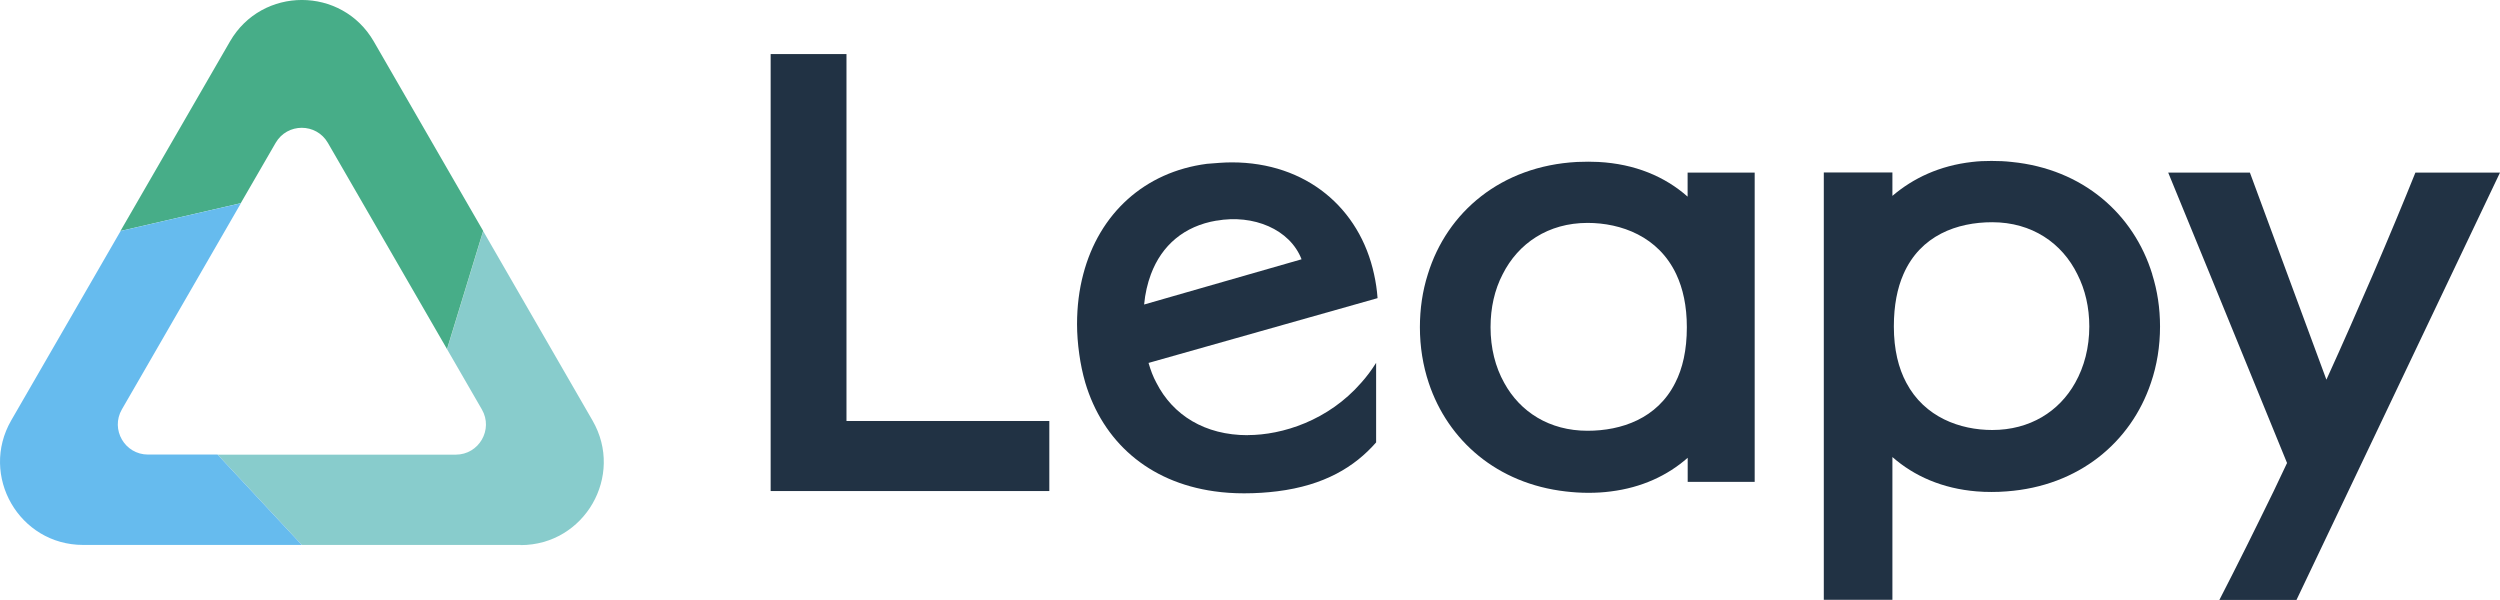
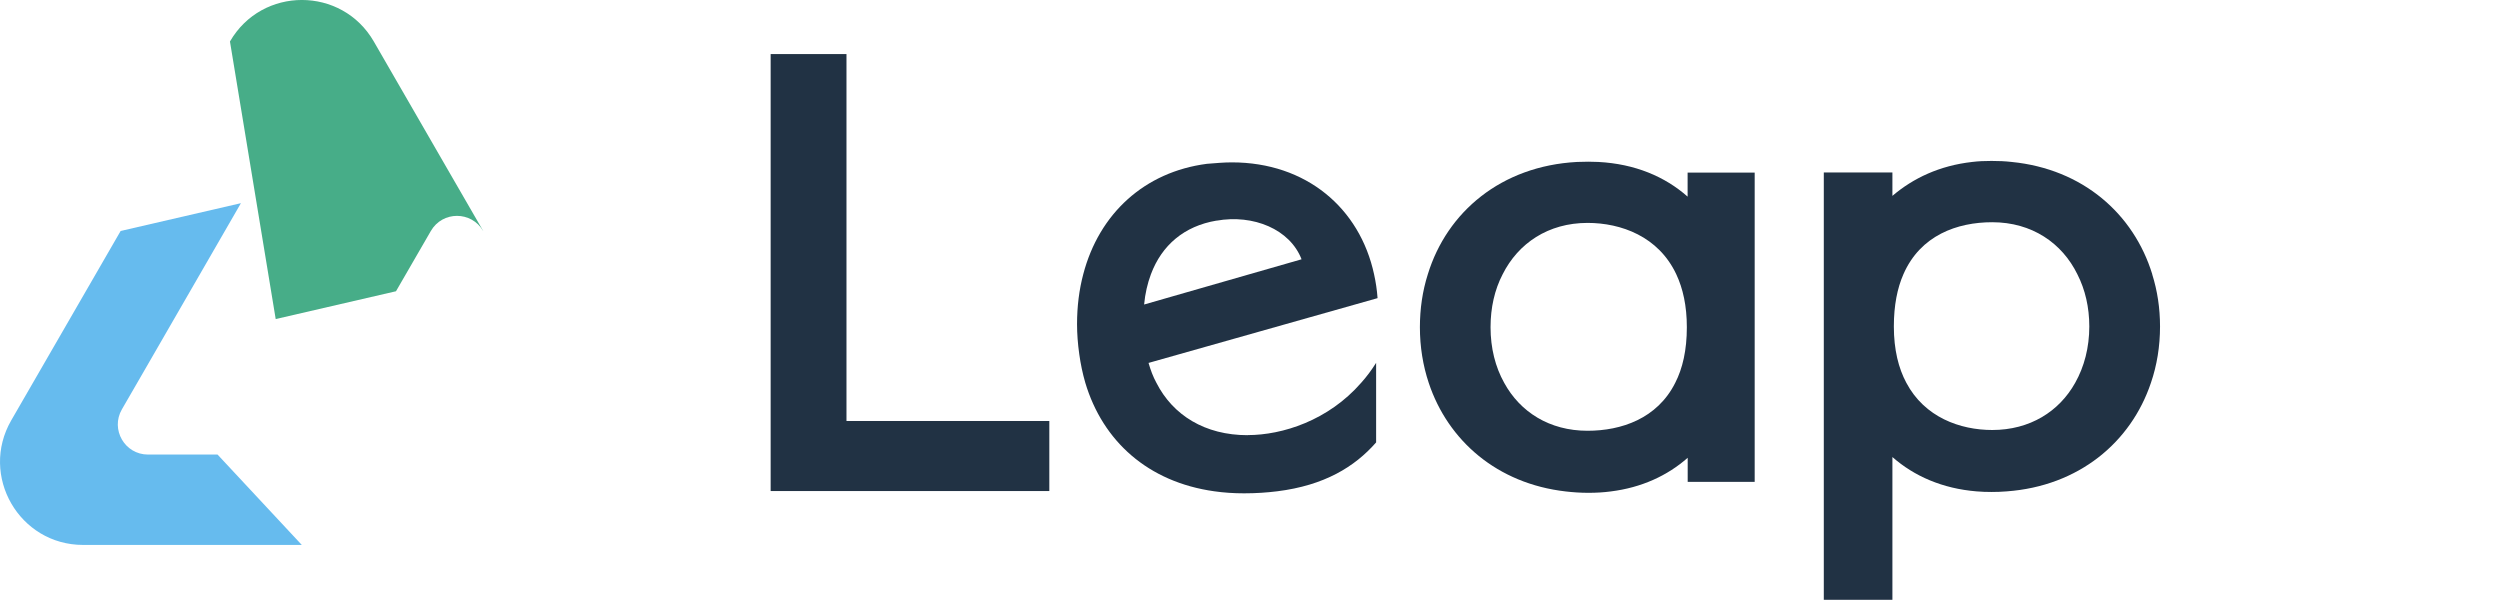
<svg xmlns="http://www.w3.org/2000/svg" id="_レイヤー_2" data-name="レイヤー 2" viewBox="0 0 294.07 70.56">
  <defs>
    <style>
      .cls-1 {
        fill: #6be;
      }

      .cls-2 {
        fill: #213244;
      }

      .cls-3 {
        fill: #8cc;
      }

      .cls-4 {
        fill: #47ad88;
      }
    </style>
  </defs>
  <g id="_レイヤー_1-2" data-name="レイヤー 1">
    <g>
      <g>
-         <path class="cls-3" d="m61.24,64.1h-25.74l-9.9-10.62h28.01c2.73,0,4.44-2.96,3.07-5.32l-4.09-7.08,4.25-13.89,12.86,22.28c3.76,6.51-.94,14.65-8.46,14.65Z" />
-         <path class="cls-4" d="m56.83,27.17l-4.25,13.89-11.6-20.08-2.41-4.17c-1.37-2.37-4.78-2.37-6.15,0l-4.1,7.09-14.15,3.27L27.05,4.88c3.76-6.51,13.16-6.51,16.92,0l7.85,13.6,5.02,8.69Z" />
+         <path class="cls-4" d="m56.83,27.17c-1.37-2.37-4.78-2.37-6.15,0l-4.1,7.09-14.15,3.27L27.05,4.88c3.76-6.51,13.16-6.51,16.92,0l7.85,13.6,5.02,8.69Z" />
        <path class="cls-1" d="m35.5,64.1H9.78c-7.52,0-12.21-8.14-8.46-14.65l7.85-13.59,5.02-8.69,14.15-3.27-11.59,20.08-2.41,4.17c-1.37,2.37.34,5.32,3.07,5.32h8.18l9.9,10.62Z" />
      </g>
      <g>
        <path class="cls-2" d="m99.57,49.52V6.36h-8.92v51.4h32.78v-8.24h-23.86Z" />
        <path class="cls-2" d="m146.76,51.19c-5.03,0-8.79-2.35-10.73-6.15-.4-.73-.69-1.52-.93-2.35l26.94-7.62c-.07-.97-.21-1.9-.41-2.8-1.68-7.79-7.98-13.17-16.74-13.17-.95,0-1.88.09-2.92.17-7.33.95-12.68,5.84-14.55,12.99-.48,1.81-.73,3.78-.73,5.87,0,1.12.09,2.32.26,3.52.16,1.17.4,2.3.71,3.37,2.06,6.89,7.39,11.68,15.17,12.77,1.12.16,2.28.24,3.51.24,1.4,0,2.7-.09,3.9-.24,5.53-.69,9.11-2.87,11.63-5.75v-9.36c-.54.86-1.12,1.64-1.76,2.35-3.87,4.44-9.28,6.15-13.34,6.15Zm-3.68-25.23c4.37-.78,8.66,1.02,10.02,4.54l-6.13,1.76-12.39,3.56c.12-1.3.4-2.49.8-3.56,1.28-3.42,3.92-5.67,7.71-6.31Z" />
        <path class="cls-2" d="m198.51,20.3v2.83c-2.68-2.37-6.2-3.85-10.49-4.08-.4-.02-.79-.03-1.19-.03-.45,0-.9.02-1.33.03-8.9.48-15.29,5.86-17.55,13.22-.62,1.95-.93,4.04-.93,6.22,0,2.3.36,4.51,1.04,6.55,2.26,6.79,8.05,11.85,16.12,12.77.86.1,1.75.16,2.66.16s1.78-.05,2.61-.16c3.65-.45,6.7-1.87,9.07-3.96v2.83h7.88V20.3h-7.88Zm-.09,18.19c0,2.7-.5,4.86-1.37,6.55-2.11,4.2-6.34,5.63-10.31,5.63-4.48,0-7.93-2.21-9.8-5.63-1.05-1.87-1.61-4.11-1.61-6.55,0-2.3.48-4.41,1.42-6.22,1.83-3.65,5.36-6.05,9.99-6.05,3.94,0,8.35,1.59,10.44,6.05.78,1.66,1.24,3.7,1.24,6.22Z" />
        <path class="cls-2" d="m253.17,32.27c-2.18-7.1-8.16-12.39-16.54-13.22-.78-.09-1.55-.12-2.37-.12s-1.56.03-2.28.12c-3.82.43-6.93,1.9-9.38,3.99v-2.75h-8.07v50.26h8.07v-16.79c2.56,2.25,5.89,3.71,9.9,4.04.57.05,1.16.07,1.76.07s1.19-.02,1.78-.07c8.48-.62,14.62-5.77,16.97-12.77.71-2.07,1.07-4.3,1.07-6.63,0-2.14-.31-4.2-.92-6.13Zm-18.82,18.31c-3.78,0-7.96-1.49-10.11-5.55-.92-1.71-1.47-3.9-1.47-6.63,0-2.49.41-4.51,1.12-6.13,2-4.6,6.34-6.13,10.45-6.13,4.67,0,8.22,2.45,10.02,6.13.92,1.8,1.4,3.89,1.4,6.13,0,2.47-.59,4.73-1.66,6.63-1.88,3.37-5.32,5.55-9.76,5.55Z" />
-         <path class="cls-2" d="m284.12,20.3c-1.36,3.39-3.06,7.48-4.99,11.97-1.68,3.89-3.52,8.09-5.48,12.39l-4.58-12.39-4.42-11.97h-9.61l4.91,11.97,5.22,12.77,3.85,9.42c-.54,1.12-1.07,2.25-1.59,3.35-1.05,2.16-2.11,4.3-3.14,6.38-1.09,2.19-2.18,4.34-3.23,6.38h9.07l3.04-6.38,3.04-6.38,6.08-12.77,6.08-12.77,5.7-11.97h-9.95Z" />
      </g>
    </g>
  </g>
</svg>